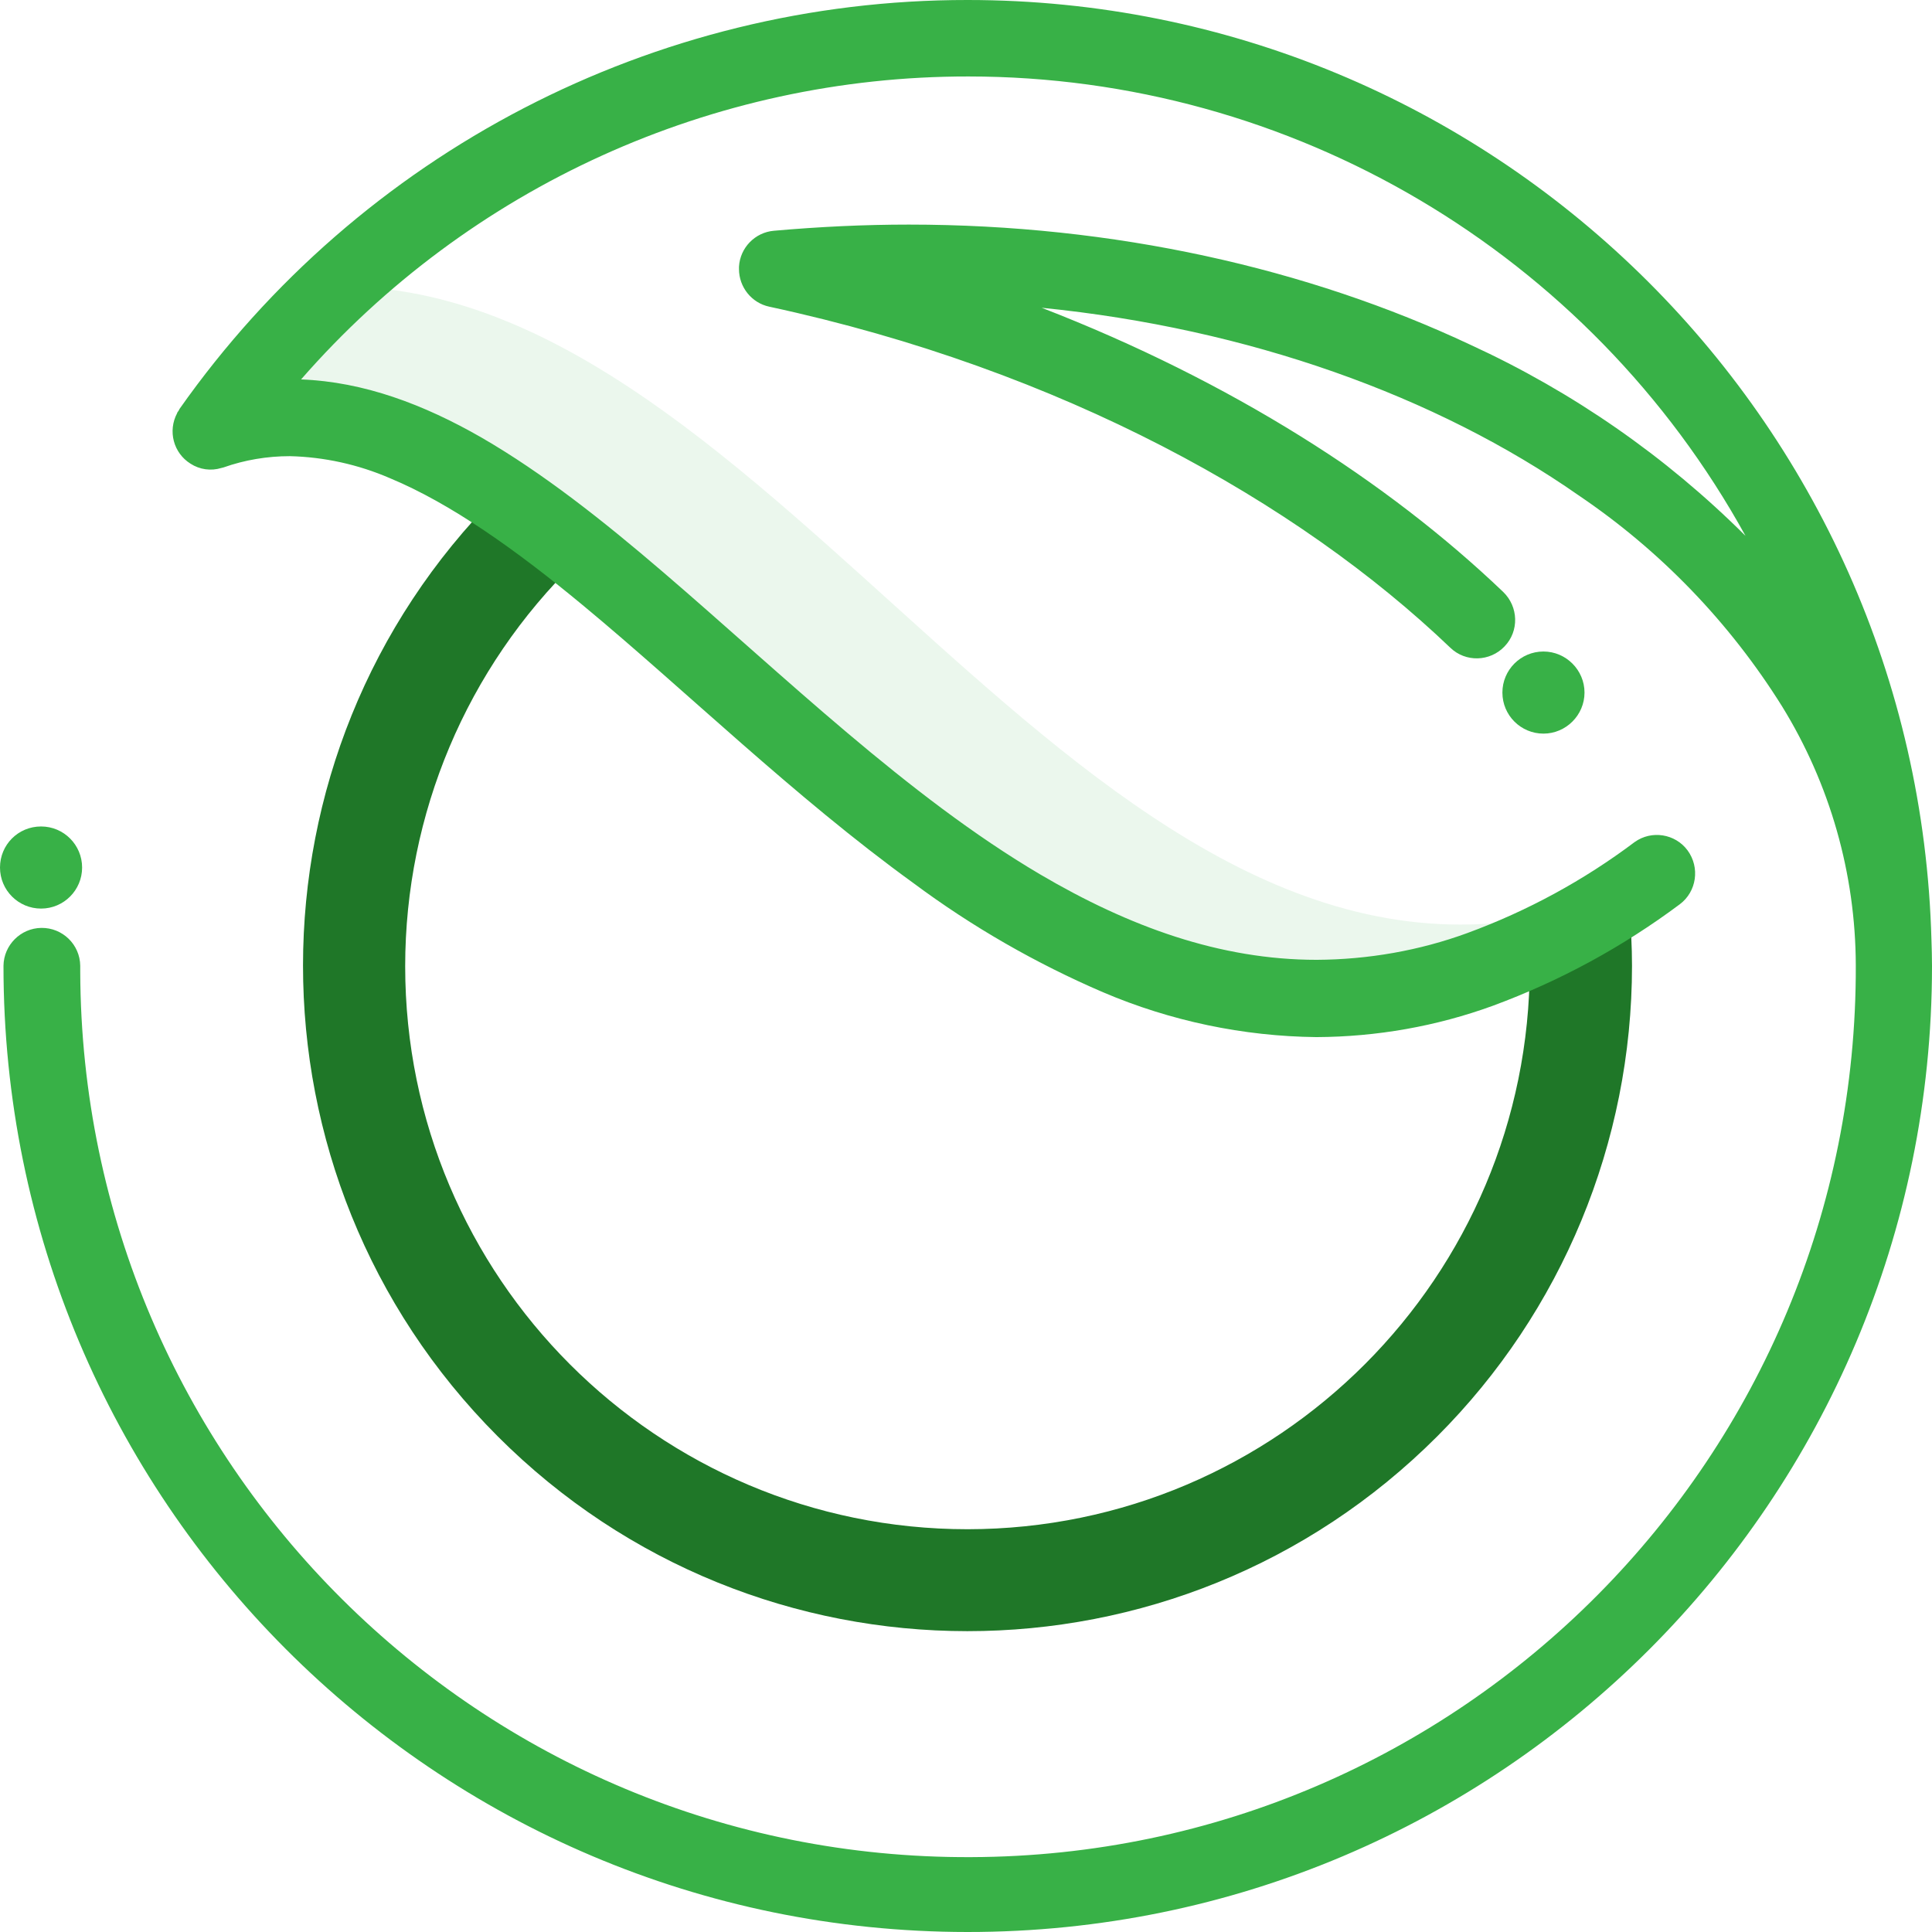
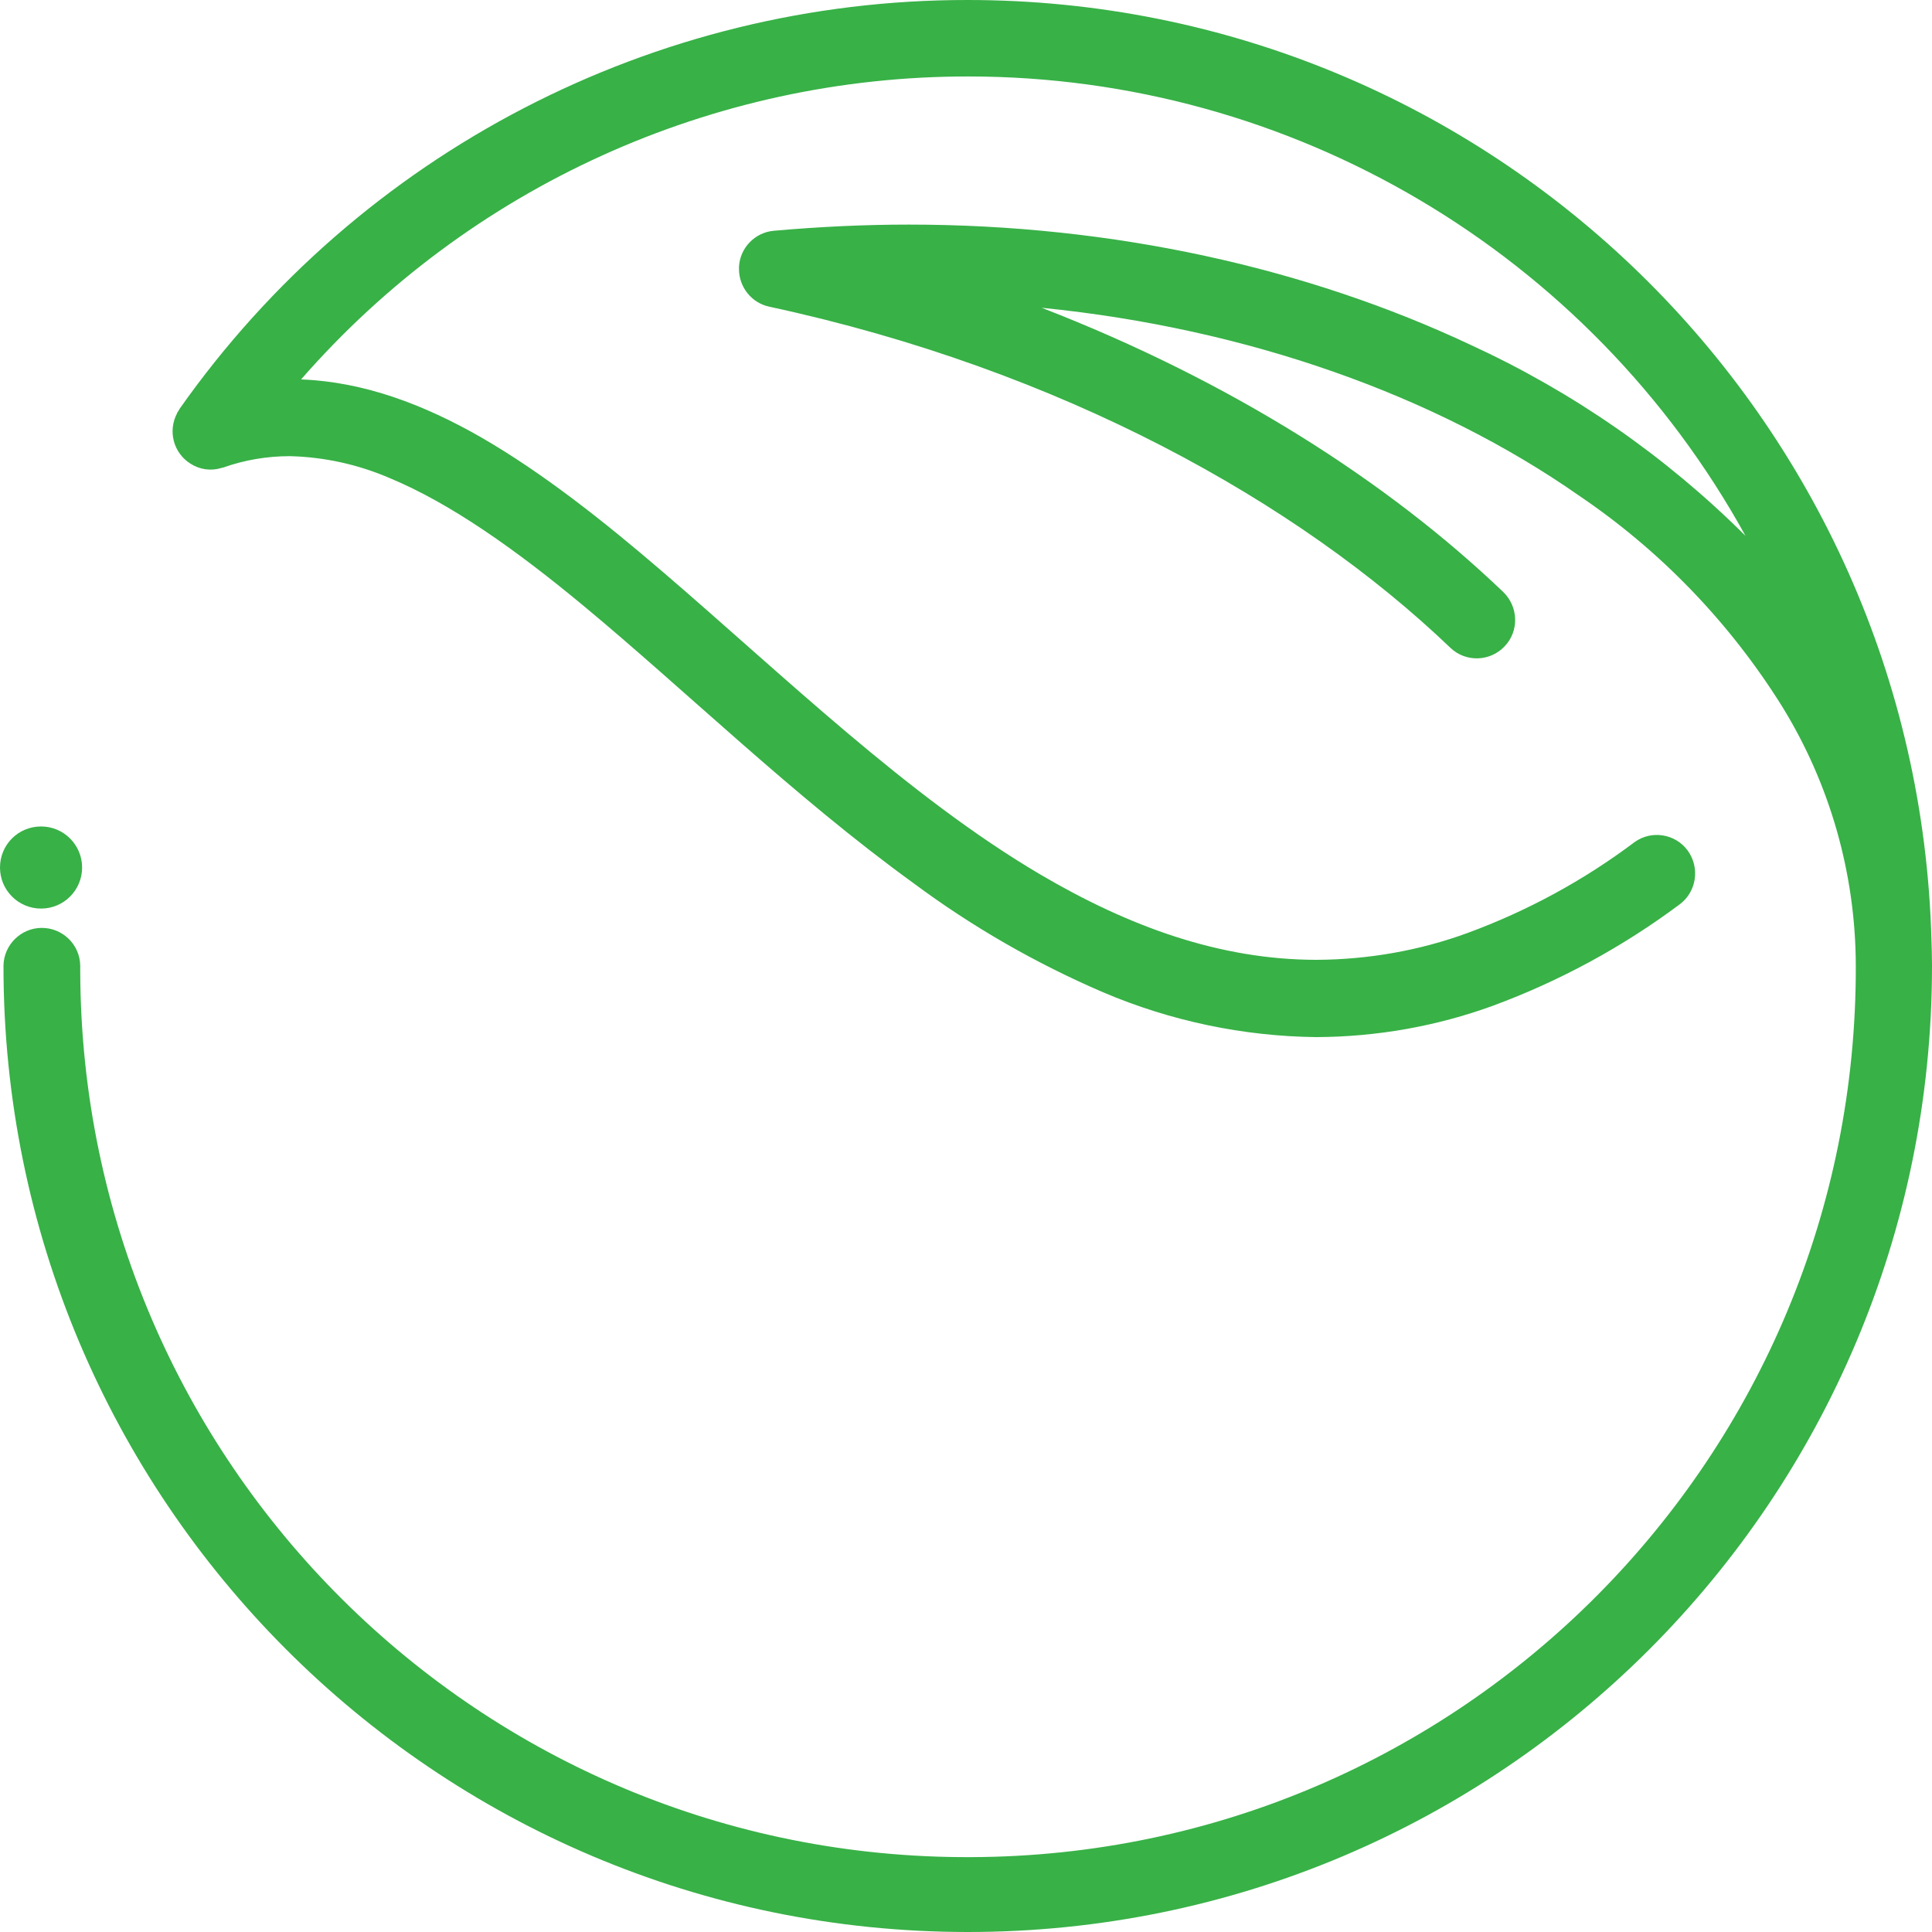
<svg xmlns="http://www.w3.org/2000/svg" version="1.1" id="Layer_1" x="0px" y="0px" viewBox="0 0 720 720" style="enable-background:new 0 0 720 720;" xml:space="preserve">
  <style type="text/css">
	.st0{fill:#1F7728;}
	.st1{opacity:0.1;fill:#38B147;enable-background:new    ;}
	.st2{fill:#38B147;}
</style>
-   <path class="st0" d="M606.4,327.7l-9.6,5.5c-7.8,4.5-15.6,8.9-23.3,13.4l-3.7,2.1l0.1,4.2c0.1,2.4,0.2,4.8,0.2,7  c0,115.9-93.8,209.9-209.5,210c-115.7,0-209.6-93.9-209.6-209.8c0-56.8,22.9-111.1,63.6-150.7l5.7-5.5l-6.1-5  c-6.3-5.2-12.8-10.3-19.6-15.2l-4.9-3.5l-4.2,4.2c-96.7,96.8-96.8,253.9-0.1,350.8c96.7,96.9,253.5,96.9,350.2,0.1  c46.5-46.5,72.6-109.6,72.6-175.4c0-7.2-0.4-14.3-1-21.2L606.4,327.7z" />
-   <path class="st1" d="M580.7,340.3c-177.4,41.5-291-233.6-454.2-233.6c-19.4,0-36.5,46.4-36.5,46.4s110.6,8.3,165.3,82.6  S487.5,424,580.7,340.3z" />
  <polygon class="st2" points="629,317.1 629,317.1 629,317.1 " />
  <polygon class="st2" points="275.2,99.6 275.2,99.6 275.2,99.6 " />
-   <path class="st2" d="M720,359.9c0-3.2-0.1-6.4-0.2-9.5C714.6,155.4,555.3,0,360.6,0h0C243.8-0.1,134.2,56.8,66.9,152.4  c-0.1,0.2-0.2,0.4-0.3,0.6c-0.1,0.2-0.3,0.4-0.5,0.7L66,154l0,0h0c-3.5,6.6-1.4,14.8,5,18.8l0,0c3.4,2.2,7.6,2.8,11.5,1.6  c0.3-0.1,0.5-0.1,0.8-0.2c7.9-2.8,16.3-4.2,24.7-4.2c12.8,0.3,25.5,3.1,37.3,8.2c22.6,9.4,46.9,26.6,72.2,47.6  c38,31.5,78.4,71.1,122.9,103.3c21.9,16.3,45.6,29.9,70.7,40.7c25.1,10.7,52.2,16.4,79.5,16.7h0c22.4-0.1,44.7-4,65.8-11.7  c24.9-9.2,48.3-21.9,69.6-37.8c6.3-4.7,7.6-13.7,2.9-20.1c-4.6-6.2-13.4-7.6-19.7-3.1l0,0c-19,14.3-40,25.7-62.3,33.9  c-18,6.6-37.1,9.9-56.2,10c-36.1,0-70-12.4-103-31.8c-49.4-29.1-95.7-74.2-140.6-112.7c-22.5-19.3-44.8-36.9-67.6-50.1  c-21.6-12.4-43.9-20.8-67.3-21.7c62.7-71.8,153.4-113,248.7-112.9h0c120.4,0,231.4,65.6,289.6,171.2  c-29.7-29.6-64.4-53.7-102.5-71.2c-60.8-28.6-133-44.8-209.3-44.8c-16.6,0-33.3,0.8-50.3,2.3c-7,0.6-12.6,6.3-13,13.4l0,0.9  c0,6.7,4.7,12.6,11.3,14c109.1,23.5,197,72.8,253.8,127.1c5.7,5.5,14.8,5.2,20.2-0.5c5.5-5.7,5.2-14.8-0.5-20.3  c-43-41.1-101.5-78.6-172-105.9c77,7.7,147,32.8,200.1,69.9c30.5,20.6,56.3,47.4,75.8,78.6c17.9,29,27.4,62.4,27.5,96.5  c0.6,183-147,331.8-329.7,332.4C179,692.9,30.5,545.1,29.9,362.1c0-0.7,0-1.5,0-2.2c-0.1-7.9-6.6-14.2-14.5-14.1  c-7.7,0.1-14,6.4-14.1,14.1C1.2,558.7,162,719.9,360.5,720C559,720.1,719.9,559,720,360.2C720,360.1,720,360,720,359.9L720,359.9  L720,359.9z" />
-   <path class="st2" d="M575.2,242.8c-8.5,0-15.3,6.9-15.3,15.3c0,8.5,6.9,15.3,15.3,15.3s15.3-6.9,15.3-15.3v0  C590.5,249.7,583.6,242.8,575.2,242.8z" />
+   <path class="st2" d="M720,359.9c0-3.2-0.1-6.4-0.2-9.5C714.6,155.4,555.3,0,360.6,0h0C243.8-0.1,134.2,56.8,66.9,152.4  c-0.1,0.2-0.2,0.4-0.3,0.6c-0.1,0.2-0.3,0.4-0.5,0.7L66,154l0,0h0c-3.5,6.6-1.4,14.8,5,18.8l0,0c3.4,2.2,7.6,2.8,11.5,1.6  c0.3-0.1,0.5-0.1,0.8-0.2c7.9-2.8,16.3-4.2,24.7-4.2c12.8,0.3,25.5,3.1,37.3,8.2c22.6,9.4,46.9,26.6,72.2,47.6  c38,31.5,78.4,71.1,122.9,103.3c21.9,16.3,45.6,29.9,70.7,40.7c25.1,10.7,52.2,16.4,79.5,16.7c22.4-0.1,44.7-4,65.8-11.7  c24.9-9.2,48.3-21.9,69.6-37.8c6.3-4.7,7.6-13.7,2.9-20.1c-4.6-6.2-13.4-7.6-19.7-3.1l0,0c-19,14.3-40,25.7-62.3,33.9  c-18,6.6-37.1,9.9-56.2,10c-36.1,0-70-12.4-103-31.8c-49.4-29.1-95.7-74.2-140.6-112.7c-22.5-19.3-44.8-36.9-67.6-50.1  c-21.6-12.4-43.9-20.8-67.3-21.7c62.7-71.8,153.4-113,248.7-112.9h0c120.4,0,231.4,65.6,289.6,171.2  c-29.7-29.6-64.4-53.7-102.5-71.2c-60.8-28.6-133-44.8-209.3-44.8c-16.6,0-33.3,0.8-50.3,2.3c-7,0.6-12.6,6.3-13,13.4l0,0.9  c0,6.7,4.7,12.6,11.3,14c109.1,23.5,197,72.8,253.8,127.1c5.7,5.5,14.8,5.2,20.2-0.5c5.5-5.7,5.2-14.8-0.5-20.3  c-43-41.1-101.5-78.6-172-105.9c77,7.7,147,32.8,200.1,69.9c30.5,20.6,56.3,47.4,75.8,78.6c17.9,29,27.4,62.4,27.5,96.5  c0.6,183-147,331.8-329.7,332.4C179,692.9,30.5,545.1,29.9,362.1c0-0.7,0-1.5,0-2.2c-0.1-7.9-6.6-14.2-14.5-14.1  c-7.7,0.1-14,6.4-14.1,14.1C1.2,558.7,162,719.9,360.5,720C559,720.1,719.9,559,720,360.2C720,360.1,720,360,720,359.9L720,359.9  L720,359.9z" />
  <path class="st2" d="M15.3,338.6c8.5,0,15.3-6.9,15.3-15.3S23.8,308,15.3,308S0,314.8,0,323.3v0C0,331.8,6.9,338.6,15.3,338.6z" />
</svg>